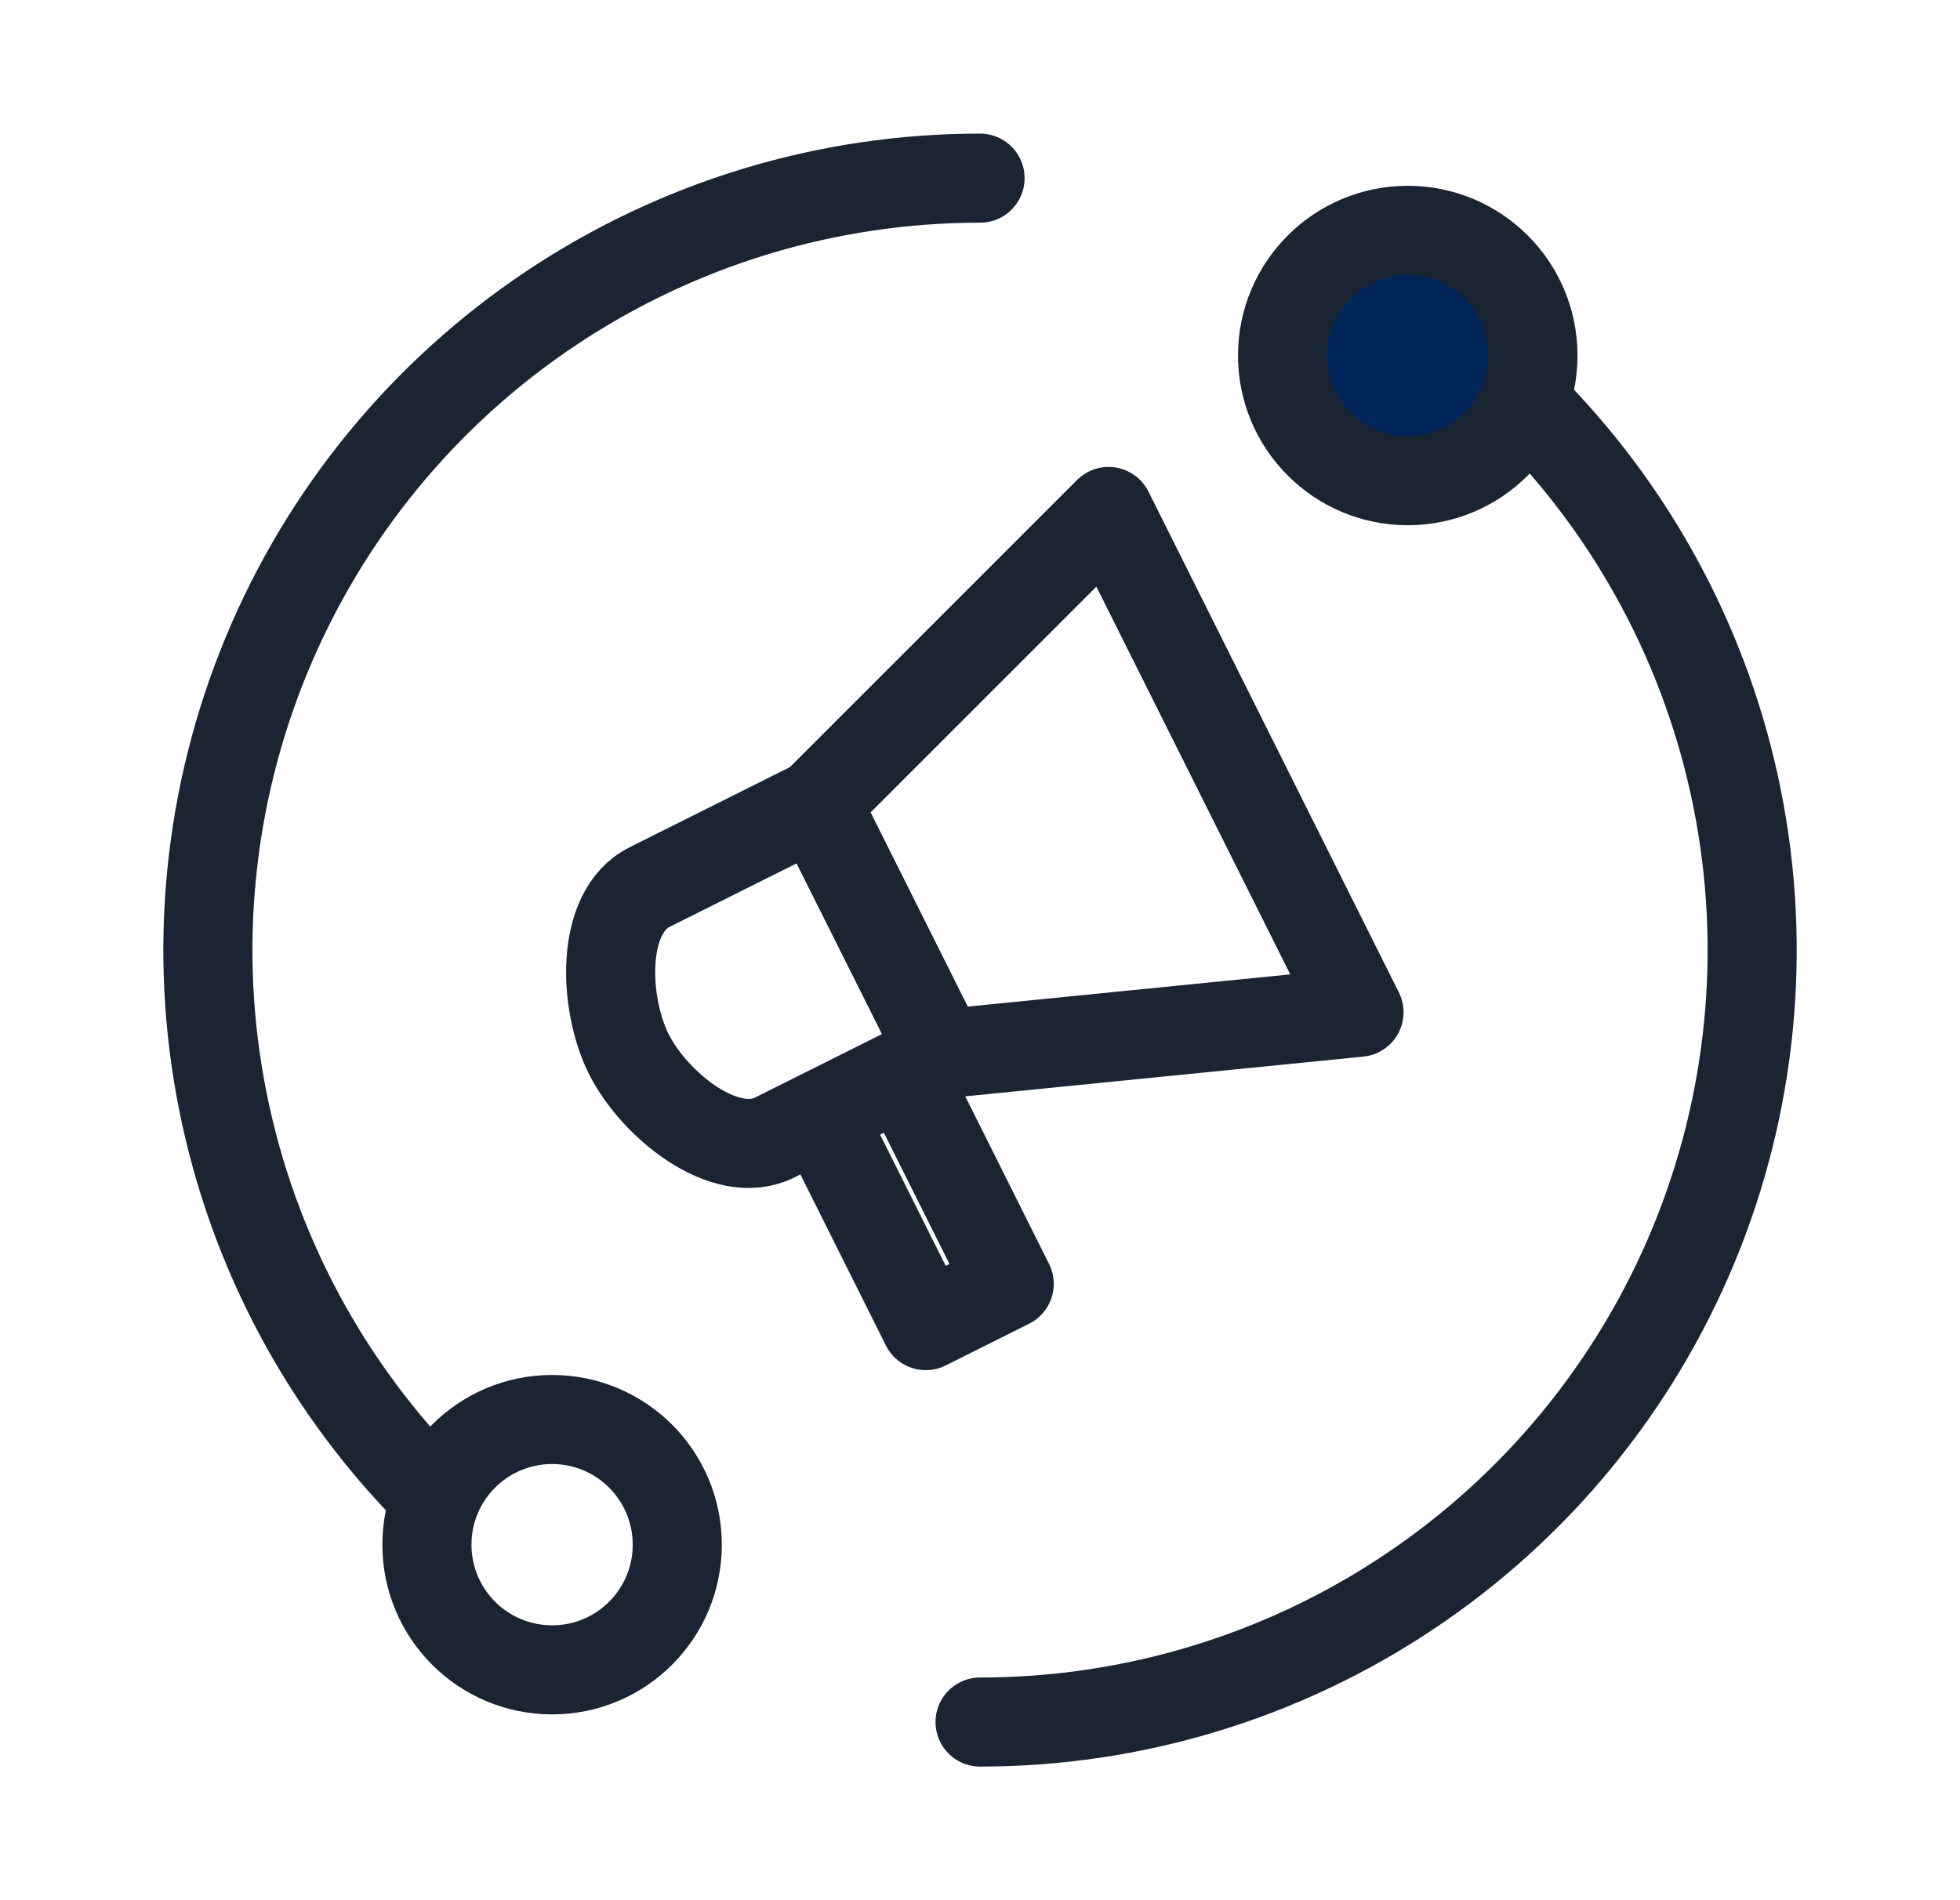
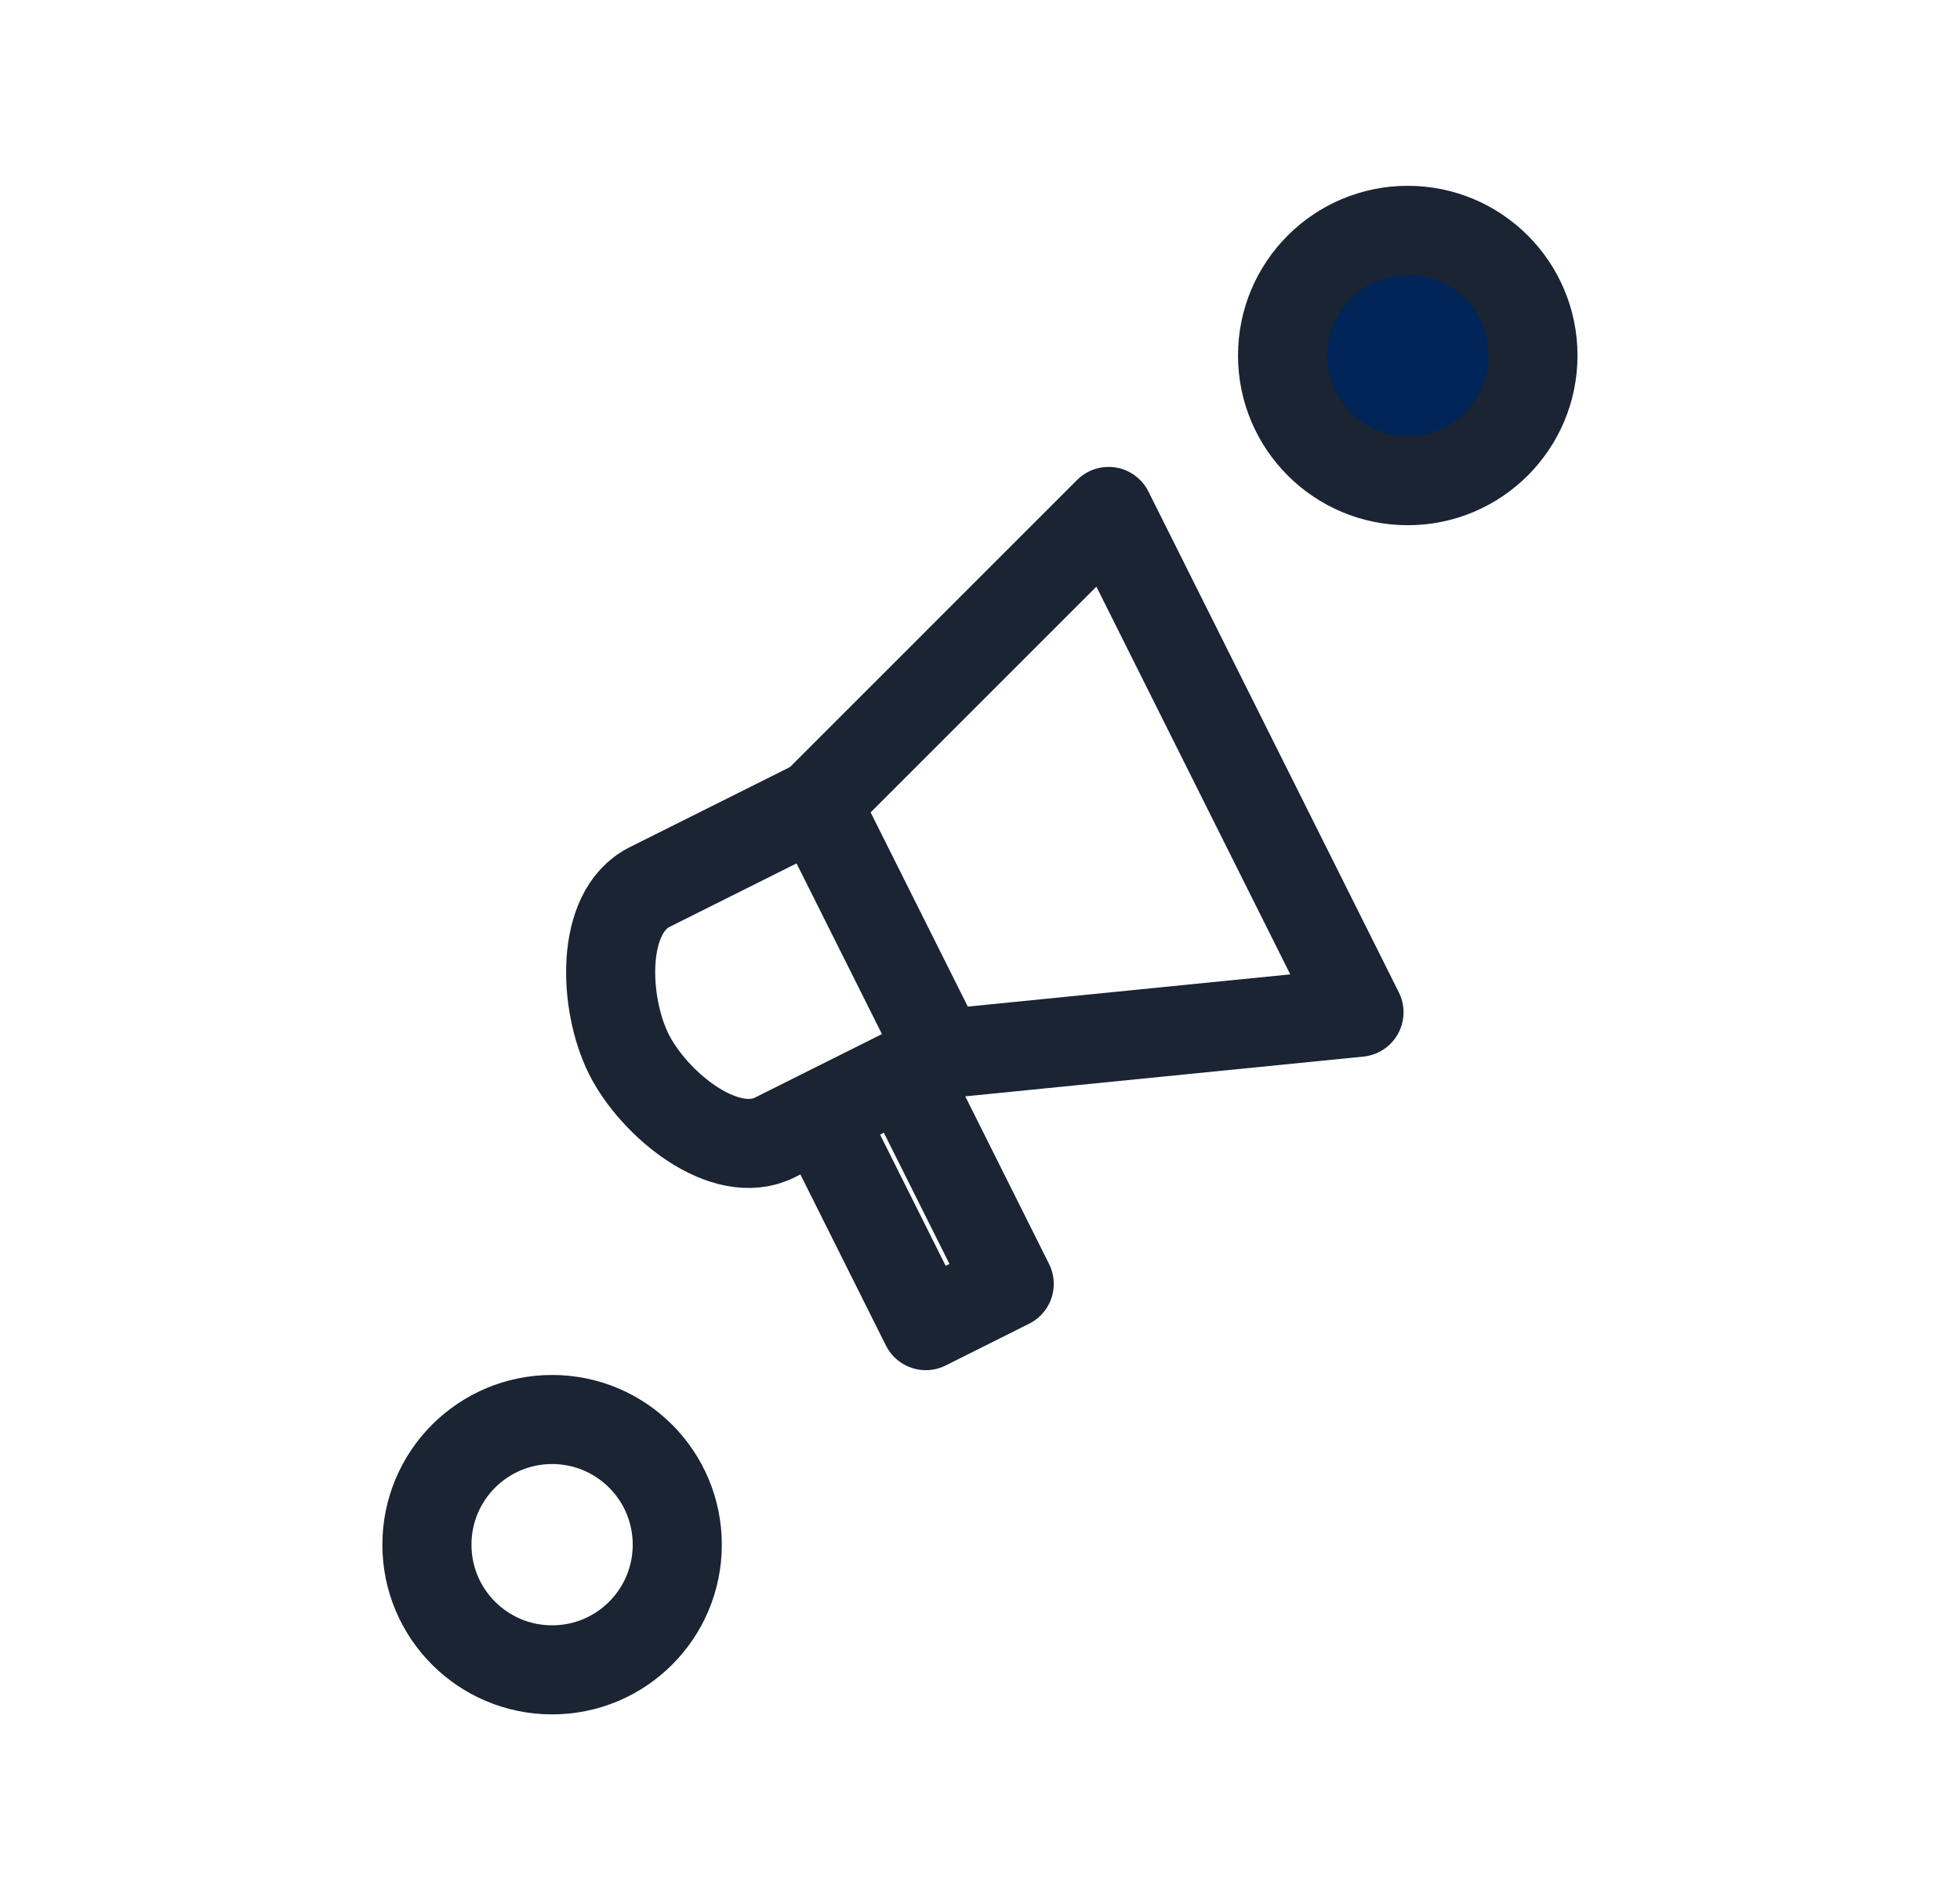
<svg xmlns="http://www.w3.org/2000/svg" width="33" height="32" viewBox="0 0 33 32" fill="none">
-   <path d="M7.308 25.193C5.49 23.375 4.251 21.058 3.75 18.536C3.248 16.015 3.506 13.4 4.49 11.025C5.474 8.65 7.14 6.619 9.278 5.191C11.416 3.762 13.929 3 16.501 3M25.693 6.807C27.511 8.625 28.75 10.942 29.251 13.464C29.753 15.986 29.495 18.599 28.512 20.975C27.527 23.351 25.861 25.381 23.723 26.809C21.585 28.238 19.072 29 16.501 29" stroke="#1A2433" stroke-width="1.5" stroke-linecap="round" stroke-linejoin="round" />
  <path d="M23.702 8.095C24.866 8.095 25.81 7.151 25.81 5.987C25.81 4.822 24.866 3.879 23.702 3.879C22.538 3.879 21.594 4.822 21.594 5.987C21.594 7.151 22.538 8.095 23.702 8.095Z" fill="#002559" stroke="#1A2433" stroke-width="1.5" stroke-linecap="round" stroke-linejoin="round" />
  <path d="M9.296 28.121C10.46 28.121 11.403 27.178 11.403 26.013C11.403 24.849 10.46 23.905 9.296 23.905C8.131 23.905 7.188 24.849 7.188 26.013C7.188 27.178 8.131 28.121 9.296 28.121Z" stroke="#1A2433" stroke-width="1.5" stroke-linecap="round" stroke-linejoin="round" />
  <path d="M13.746 13.533L15.855 17.749L22.881 17.047L18.665 8.613L13.746 13.533Z" stroke="#1A2433" stroke-width="1.5" stroke-linecap="round" stroke-linejoin="round" />
  <path d="M13.748 13.533L10.938 14.938C10.093 15.36 10.165 16.905 10.586 17.749C11.008 18.594 12.202 19.577 13.046 19.155L15.857 17.749M15.236 18.108L16.992 21.621L15.587 22.324L13.831 18.811" stroke="#1A2433" stroke-width="1.5" stroke-linecap="round" stroke-linejoin="round" />
</svg>